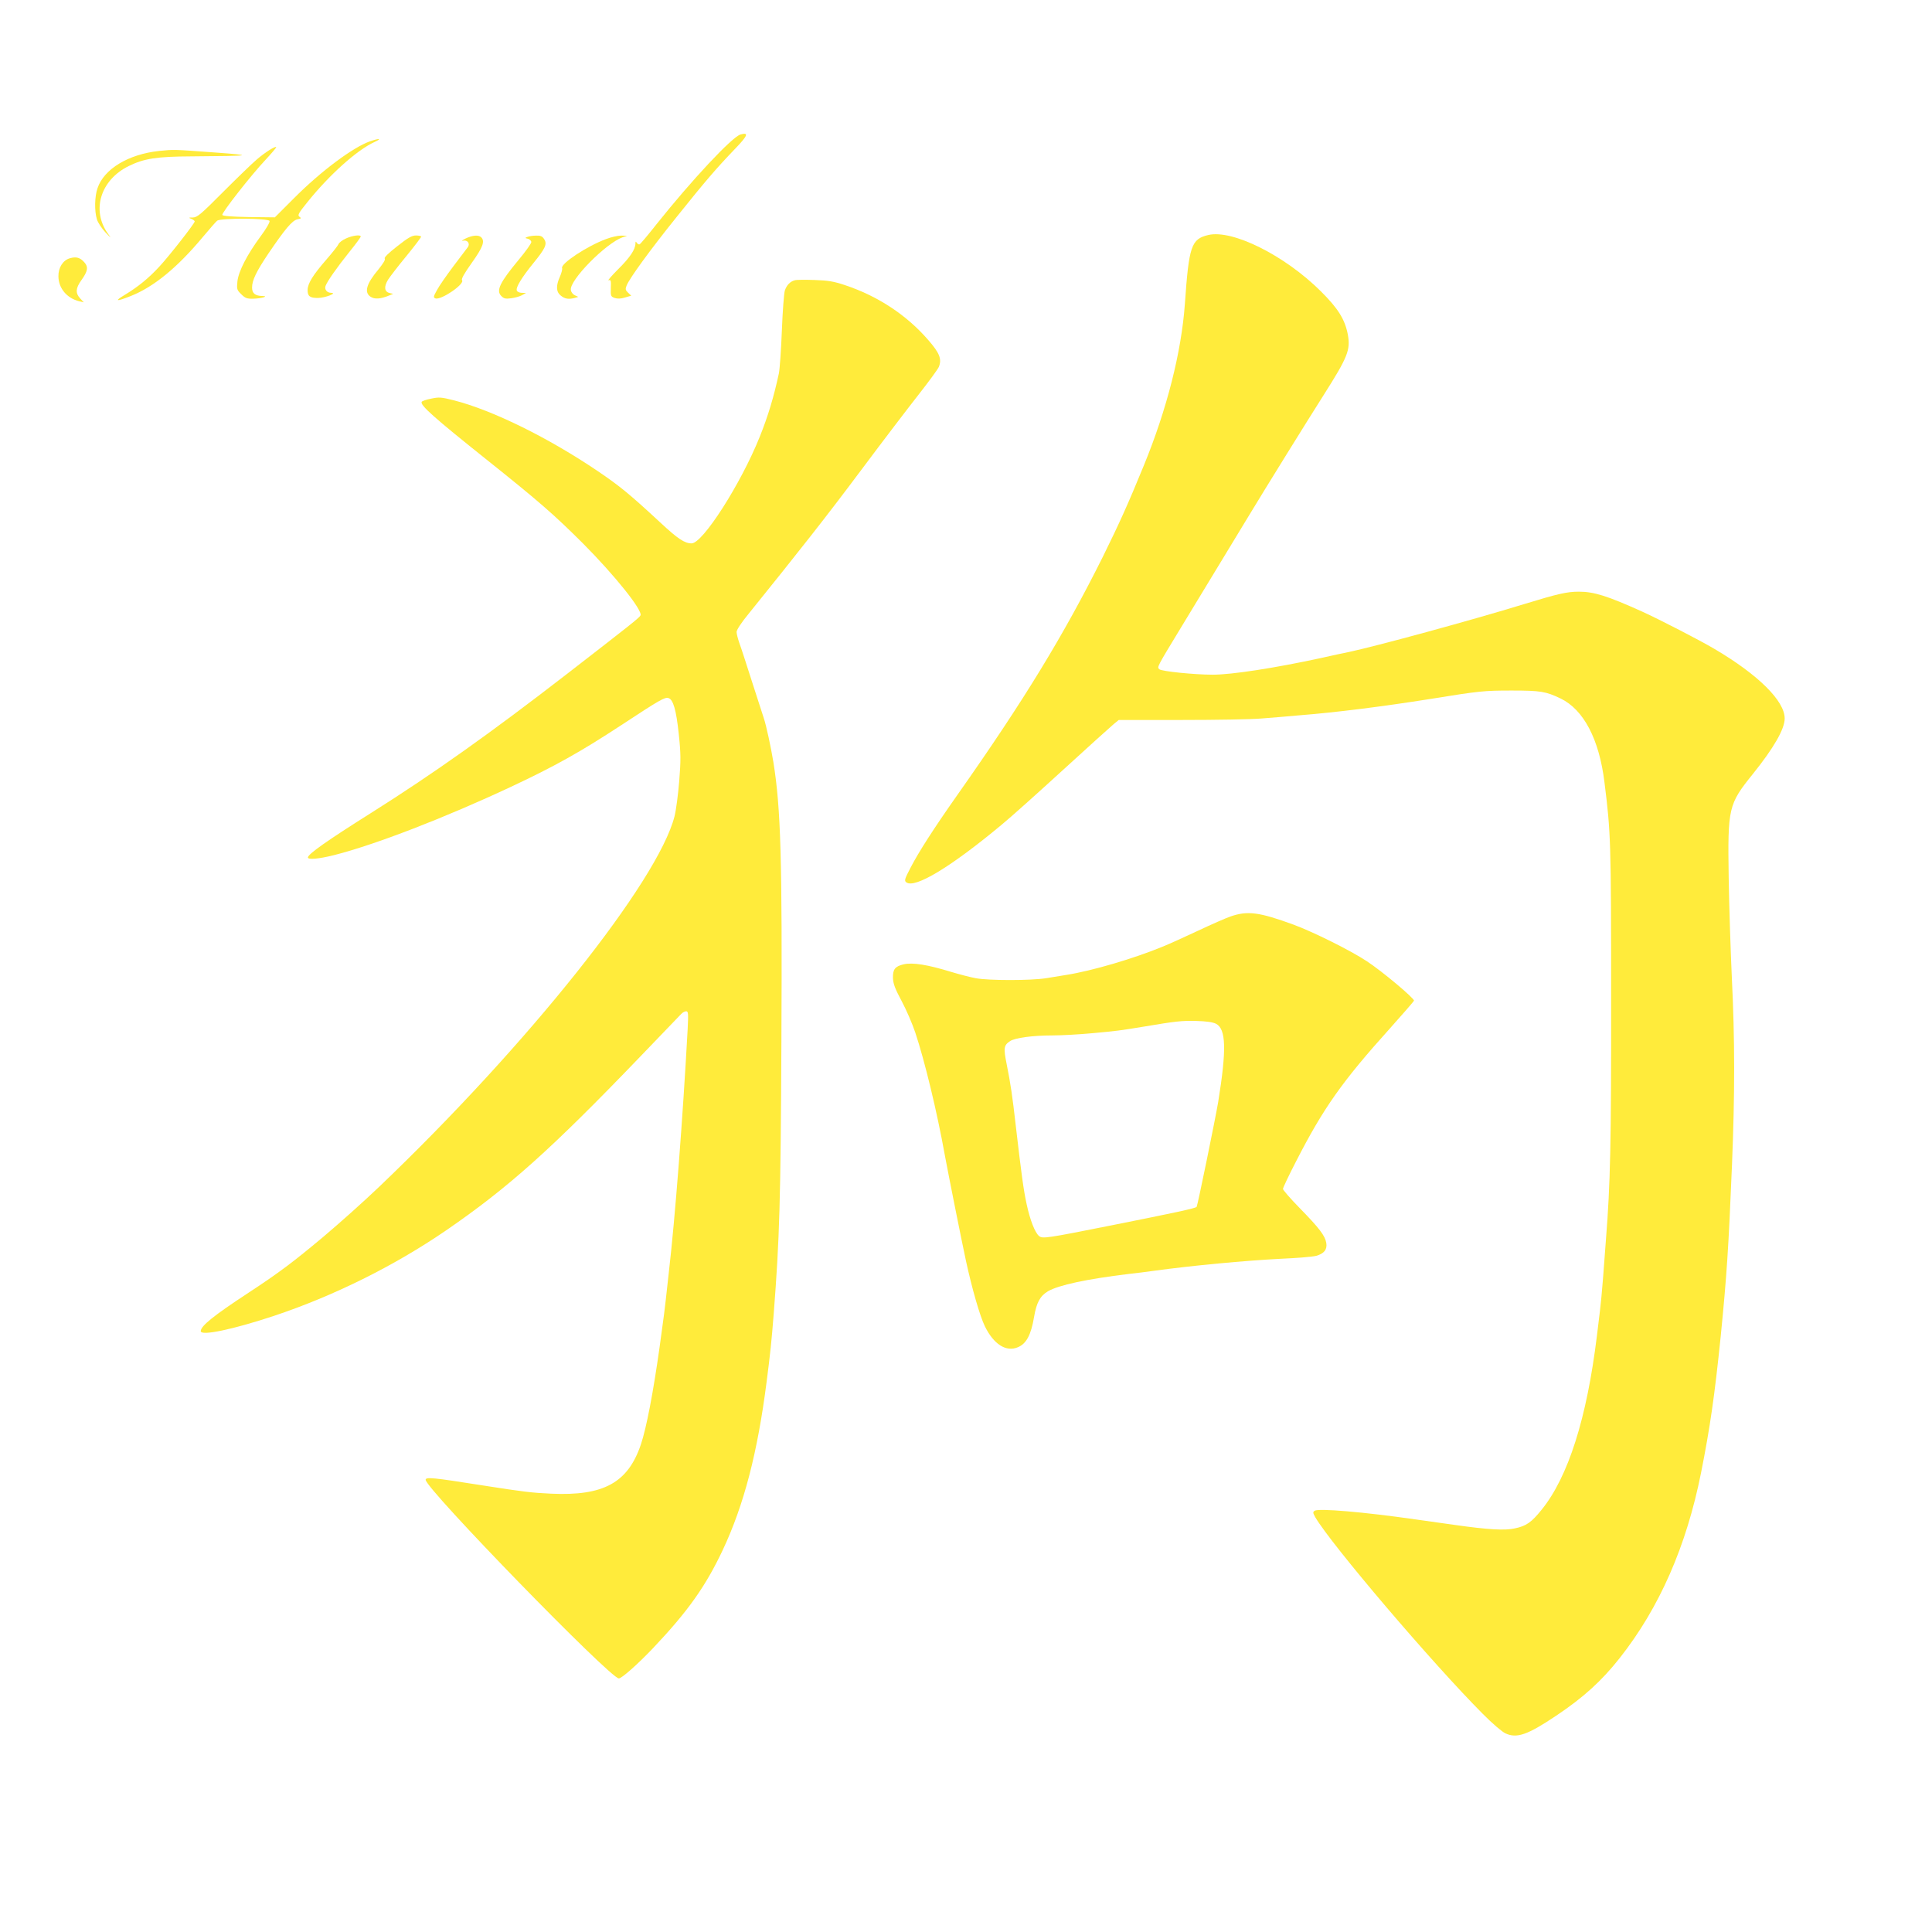
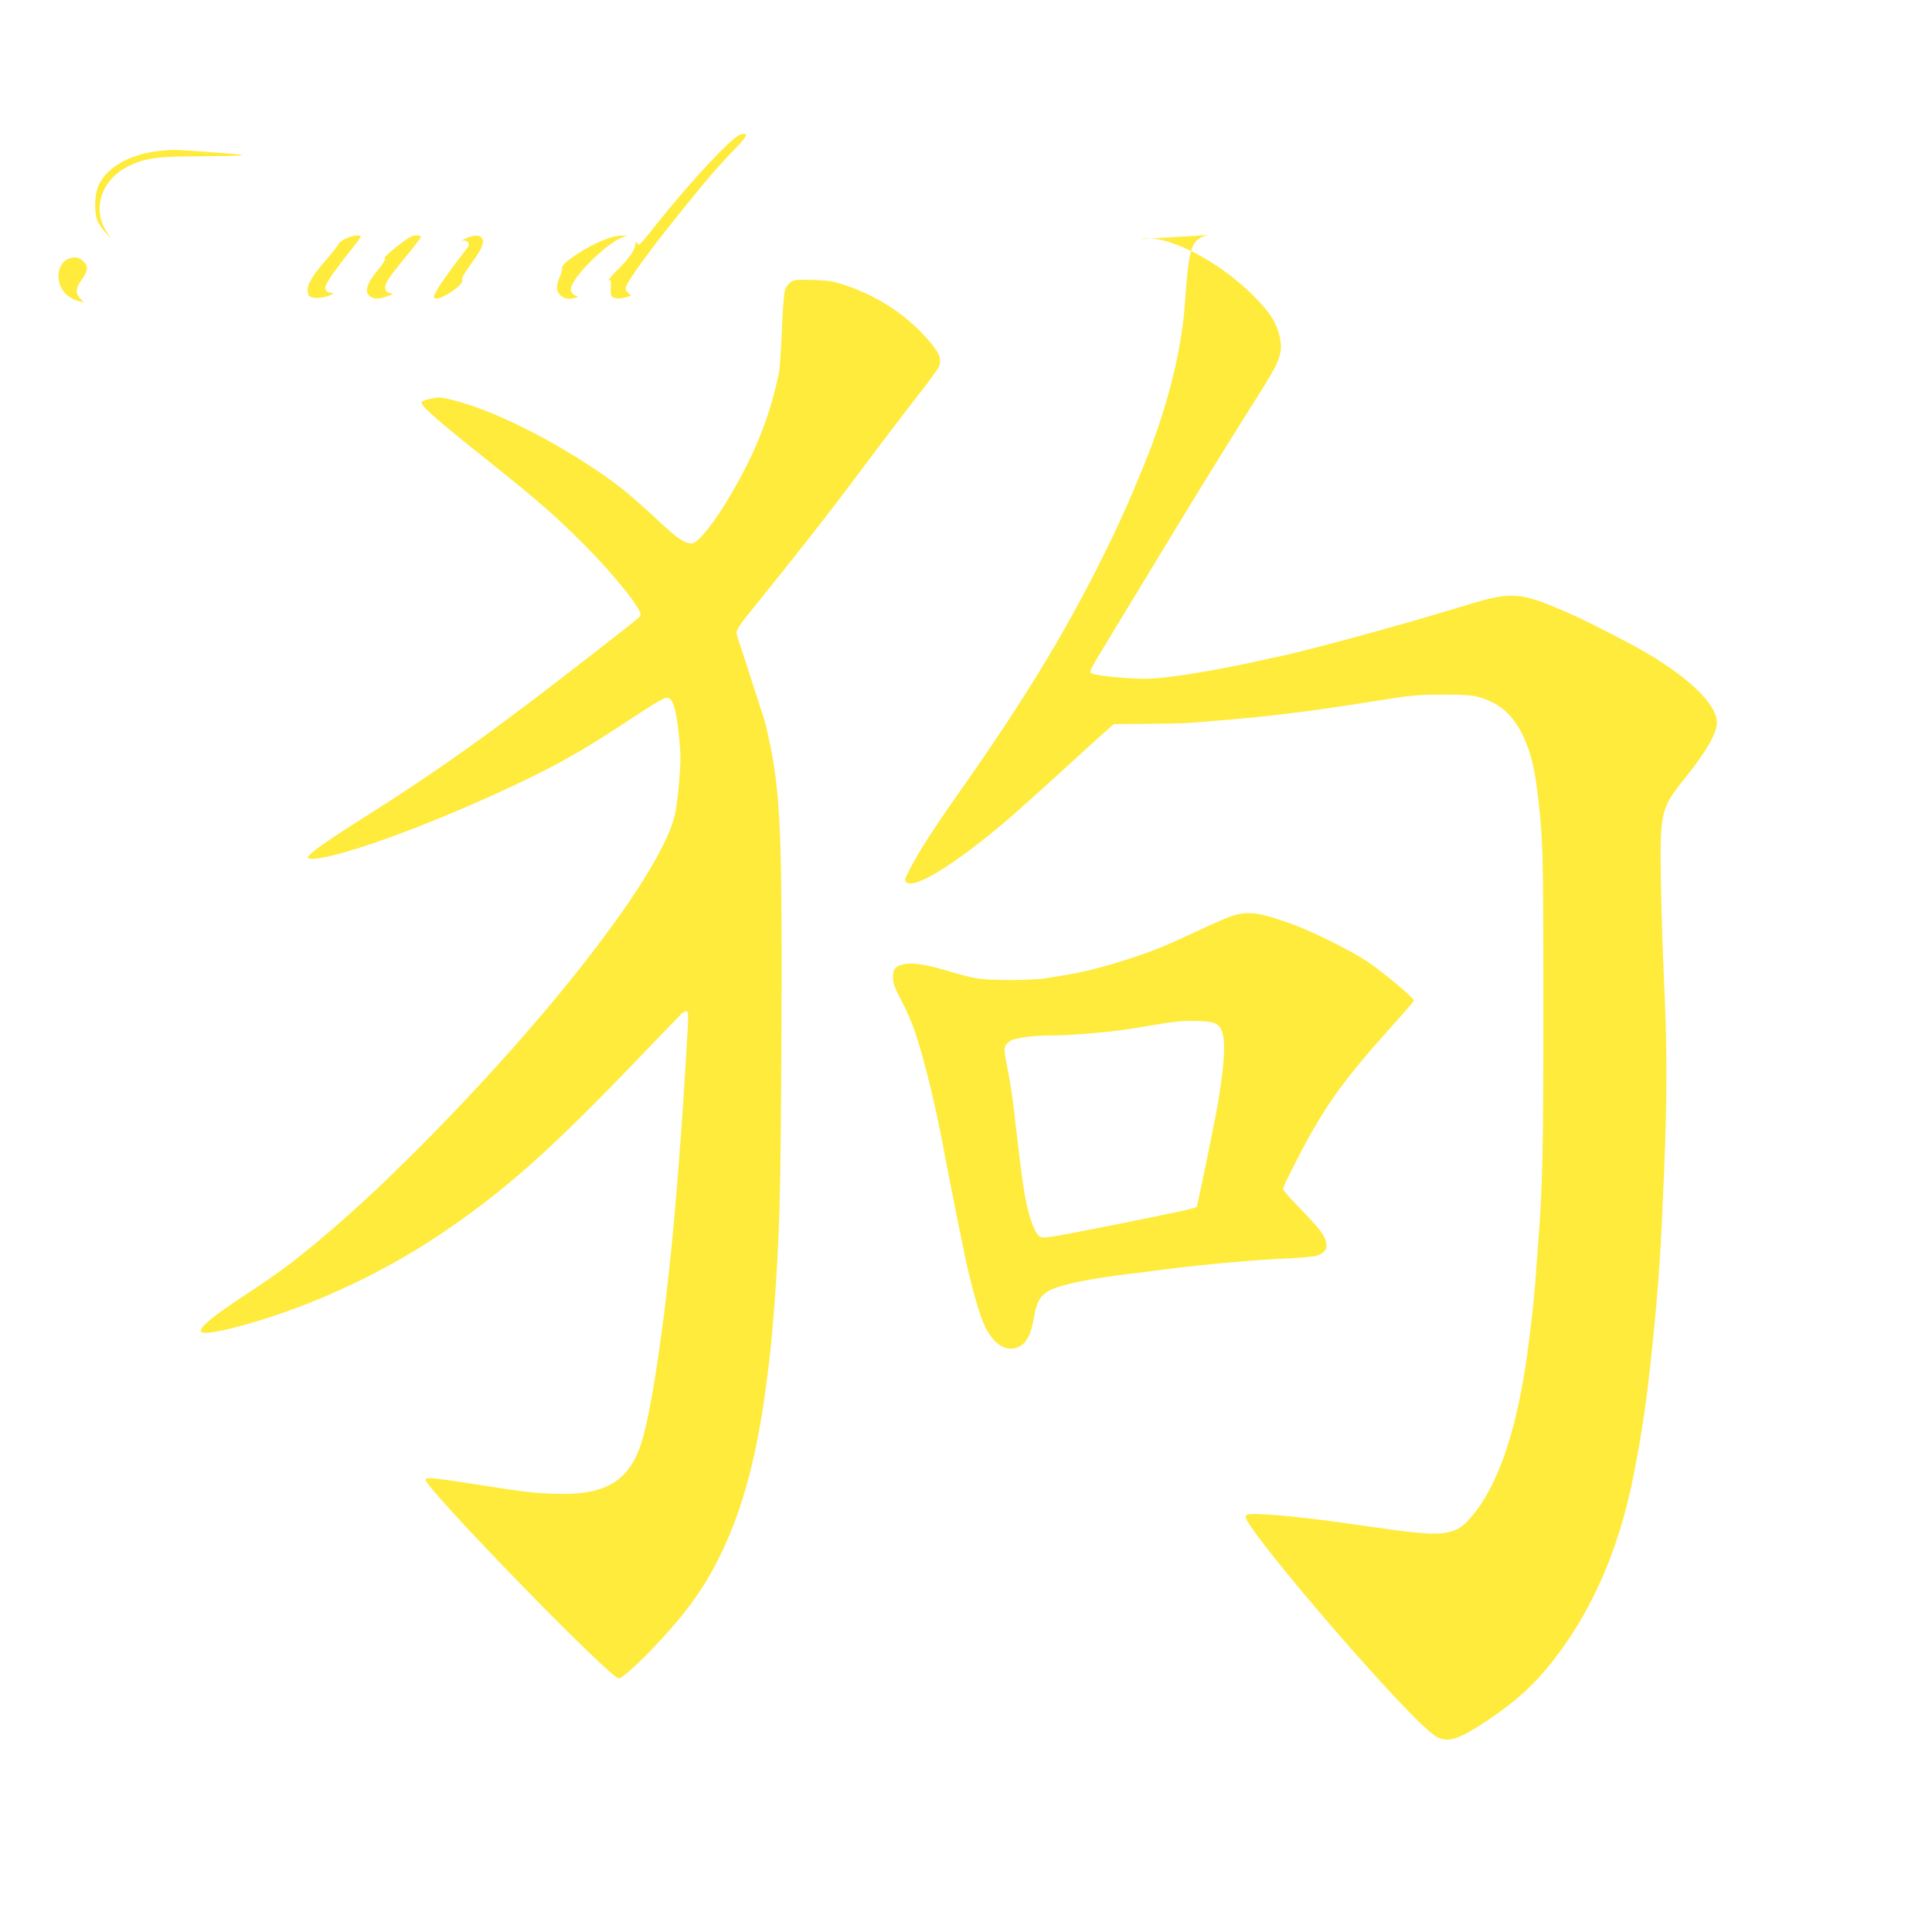
<svg xmlns="http://www.w3.org/2000/svg" version="1.0" width="1280pt" height="1280pt" viewBox="0 0 1280 1280" preserveAspectRatio="xMidYMid meet">
  <g transform="translate(0,1280) scale(0.1,-0.1)" fill="#ffeb3b" stroke="none">
    <path d="M4906 11909 c-56 -16 -324 -303 -556 -594 -56 -71 -107 -132 -113 -134 -5 -2 -13 3 -18 10 -7 11 -9 10 -9 -4 0 -39 -37 -94 -115 -171 -44 -44 -72 -77 -63 -73 15 5 17 -1 15 -51 -2 -53 0 -57 25 -66 19 -6 40 -6 69 3 l41 12 -21 20 c-17 16 -19 24 -10 46 17 46 156 237 333 457 189 236 262 321 385 449 85 88 95 112 37 96z" />
-     <path d="M2452 11864 c-114 -40 -327 -199 -504 -377 l-127 -127 -172 2 c-116 2 -174 7 -176 14 -5 14 190 263 286 365 39 42 71 80 71 83 0 13 -71 -31 -127 -79 -32 -27 -133 -125 -225 -217 -147 -148 -171 -168 -200 -169 -30 0 -31 -1 -10 -9 12 -5 22 -13 22 -17 0 -13 -168 -228 -234 -299 -72 -78 -141 -134 -230 -188 -72 -43 -57 -46 41 -7 151 60 307 187 477 391 44 52 86 101 95 108 23 18 340 17 347 -2 3 -8 -23 -53 -59 -101 -90 -122 -147 -233 -154 -299 -5 -51 -4 -57 25 -85 26 -26 38 -31 79 -30 55 1 109 17 60 18 -47 1 -67 18 -67 56 0 48 28 106 108 225 110 162 158 220 193 227 25 5 27 7 13 17 -14 10 -7 23 52 96 146 182 331 348 447 400 50 23 30 25 -31 4z" />
    <path d="M1054 11800 c-203 -22 -365 -119 -408 -247 -19 -55 -21 -150 -4 -206 6 -21 32 -60 56 -86 39 -41 41 -42 17 -9 -111 155 -49 356 138 448 102 50 186 63 417 64 405 3 424 6 150 26 -272 20 -267 20 -366 10z" />
-     <path d="M8005 11243 c-113 -27 -128 -72 -155 -458 -23 -318 -119 -696 -271 -1067 -105 -257 -164 -387 -272 -606 -260 -521 -522 -951 -963 -1577 -159 -226 -259 -382 -312 -485 -39 -75 -42 -85 -27 -96 57 -42 296 103 630 381 61 50 245 215 410 366 165 151 315 286 334 302 l33 27 416 0 c229 0 469 4 532 10 63 5 176 14 250 21 242 19 549 58 865 108 327 53 358 56 540 56 192 0 227 -6 325 -53 152 -74 255 -269 290 -555 42 -335 44 -391 44 -1427 1 -968 -5 -1232 -34 -1600 -5 -69 -14 -188 -20 -265 -6 -77 -15 -171 -20 -210 -5 -38 -14 -113 -20 -165 -67 -547 -190 -934 -366 -1152 -68 -84 -101 -108 -178 -124 -65 -15 -179 -8 -391 22 -55 8 -176 25 -270 38 -342 49 -638 74 -665 57 -13 -9 -12 -14 4 -43 106 -181 775 -967 1111 -1304 60 -61 128 -119 149 -128 75 -35 147 -10 336 117 181 121 301 230 421 382 263 333 442 741 539 1228 60 302 90 512 130 902 40 403 52 581 75 1140 19 464 19 832 -1 1235 -8 173 -18 473 -21 665 -7 465 -2 486 160 687 139 173 211 298 211 368 0 116 -174 289 -464 460 -105 62 -362 194 -480 248 -233 105 -320 132 -420 132 -78 0 -139 -14 -358 -81 -358 -110 -991 -282 -1167 -319 -22 -4 -105 -22 -185 -40 -305 -66 -589 -110 -715 -110 -121 0 -339 22 -354 36 -16 15 -19 9 151 289 106 174 323 532 443 730 110 182 389 632 496 800 158 249 177 297 159 397 -19 101 -64 174 -179 288 -239 238 -586 411 -746 373z" />
+     <path d="M8005 11243 c-113 -27 -128 -72 -155 -458 -23 -318 -119 -696 -271 -1067 -105 -257 -164 -387 -272 -606 -260 -521 -522 -951 -963 -1577 -159 -226 -259 -382 -312 -485 -39 -75 -42 -85 -27 -96 57 -42 296 103 630 381 61 50 245 215 410 366 165 151 315 286 334 302 c229 0 469 4 532 10 63 5 176 14 250 21 242 19 549 58 865 108 327 53 358 56 540 56 192 0 227 -6 325 -53 152 -74 255 -269 290 -555 42 -335 44 -391 44 -1427 1 -968 -5 -1232 -34 -1600 -5 -69 -14 -188 -20 -265 -6 -77 -15 -171 -20 -210 -5 -38 -14 -113 -20 -165 -67 -547 -190 -934 -366 -1152 -68 -84 -101 -108 -178 -124 -65 -15 -179 -8 -391 22 -55 8 -176 25 -270 38 -342 49 -638 74 -665 57 -13 -9 -12 -14 4 -43 106 -181 775 -967 1111 -1304 60 -61 128 -119 149 -128 75 -35 147 -10 336 117 181 121 301 230 421 382 263 333 442 741 539 1228 60 302 90 512 130 902 40 403 52 581 75 1140 19 464 19 832 -1 1235 -8 173 -18 473 -21 665 -7 465 -2 486 160 687 139 173 211 298 211 368 0 116 -174 289 -464 460 -105 62 -362 194 -480 248 -233 105 -320 132 -420 132 -78 0 -139 -14 -358 -81 -358 -110 -991 -282 -1167 -319 -22 -4 -105 -22 -185 -40 -305 -66 -589 -110 -715 -110 -121 0 -339 22 -354 36 -16 15 -19 9 151 289 106 174 323 532 443 730 110 182 389 632 496 800 158 249 177 297 159 397 -19 101 -64 174 -179 288 -239 238 -586 411 -746 373z" />
    <path d="M2292 11220 c-23 -10 -45 -27 -49 -37 -4 -10 -40 -56 -81 -103 -87 -100 -123 -157 -124 -200 -1 -42 15 -55 70 -54 48 1 130 33 86 34 -28 0 -46 23 -37 46 11 30 75 122 157 224 42 52 76 98 76 103 0 14 -55 7 -98 -13z" />
    <path d="M2631 11168 c-59 -46 -88 -75 -82 -81 6 -6 -9 -31 -41 -71 -81 -96 -97 -153 -53 -182 27 -18 66 -15 120 7 l30 12 -25 6 c-34 9 -37 42 -9 88 13 20 67 91 121 156 54 66 98 124 98 129 0 4 -15 8 -34 8 -27 0 -53 -15 -125 -72z" />
    <path d="M3085 11220 c-22 -11 -31 -18 -19 -15 31 8 51 -19 33 -43 -8 -11 -51 -68 -96 -127 -45 -60 -94 -130 -108 -157 -24 -43 -25 -49 -10 -55 37 -13 197 96 176 121 -6 7 15 45 65 115 74 104 88 143 62 169 -17 17 -57 14 -103 -8z" />
-     <path d="M3496 11231 c-19 -7 -19 -8 2 -13 12 -4 22 -13 22 -22 0 -9 -36 -60 -81 -114 -127 -153 -154 -207 -118 -243 18 -18 29 -20 66 -15 24 3 56 12 71 20 l27 15 -28 1 c-15 0 -30 7 -33 15 -8 20 32 86 110 182 79 97 93 126 71 159 -12 19 -24 24 -53 23 -20 0 -46 -4 -56 -8z" />
    <path d="M4015 11216 c-125 -46 -302 -163 -291 -192 3 -7 -4 -33 -14 -56 -28 -62 -26 -102 6 -127 27 -22 52 -25 92 -15 l23 7 -23 11 c-13 6 -25 22 -26 35 -10 64 231 309 343 349 l30 10 -40 1 c-22 0 -67 -10 -100 -23z" />
    <path d="M463 11089 c-46 -13 -77 -62 -76 -120 1 -79 56 -145 138 -165 l30 -7 -24 26 c-32 35 -30 67 7 119 44 61 49 89 20 121 -28 31 -53 38 -95 26z" />
    <path d="M5265 10943 c-30 -8 -53 -32 -65 -67 -6 -18 -15 -138 -20 -267 -5 -129 -14 -256 -20 -284 -33 -153 -71 -281 -127 -420 -125 -311 -377 -705 -451 -705 -46 0 -91 30 -205 136 -204 189 -268 242 -417 343 -327 221 -694 402 -950 468 -86 22 -101 23 -153 12 -32 -6 -60 -16 -63 -21 -13 -21 80 -104 436 -388 344 -275 438 -357 631 -549 214 -215 401 -449 382 -479 -10 -17 -63 -59 -488 -388 -504 -390 -881 -658 -1295 -919 -294 -185 -420 -274 -420 -296 0 -16 72 -10 175 16 271 69 730 246 1170 452 290 136 460 231 730 408 257 169 290 188 314 180 31 -10 51 -77 68 -238 14 -131 14 -174 3 -312 -7 -88 -21 -193 -31 -233 -110 -432 -973 -1515 -1955 -2453 -107 -102 -259 -238 -374 -335 -196 -164 -291 -236 -494 -369 -230 -151 -315 -219 -316 -254 0 -34 214 11 485 101 396 132 797 331 1140 566 412 283 695 536 1286 1151 140 146 262 273 272 283 9 10 24 18 33 18 14 0 15 -14 10 -117 -32 -587 -83 -1255 -126 -1623 -5 -47 -14 -128 -20 -180 -6 -52 -15 -126 -21 -165 -5 -38 -14 -101 -19 -140 -43 -305 -87 -534 -124 -645 -86 -254 -247 -342 -595 -326 -128 6 -181 12 -461 56 -317 50 -370 56 -370 36 0 -59 1223 -1316 1280 -1316 19 0 125 94 226 200 232 245 349 410 463 652 140 298 230 644 290 1113 25 194 32 262 47 450 39 504 46 741 51 1804 6 1212 -4 1546 -53 1851 -16 98 -48 246 -63 290 -5 14 -39 120 -76 235 -37 116 -75 234 -86 263 -10 29 -19 63 -19 75 0 14 33 64 81 122 330 409 517 646 744 950 144 193 316 418 382 502 66 84 126 166 133 182 21 52 5 92 -69 177 -143 166 -334 292 -553 365 -75 25 -112 31 -202 34 -61 2 -120 2 -131 -2z" />
    <path d="M8155 6729 c-33 -11 -130 -54 -215 -94 -85 -40 -193 -89 -240 -108 -193 -79 -464 -159 -635 -186 -33 -5 -94 -15 -135 -22 -102 -16 -378 -16 -465 0 -38 7 -110 26 -160 41 -160 49 -258 65 -319 51 -57 -14 -71 -33 -70 -91 2 -39 14 -71 58 -153 31 -58 71 -151 90 -208 62 -186 144 -524 196 -814 24 -129 109 -556 139 -695 41 -189 93 -369 126 -437 58 -119 141 -172 218 -139 57 23 88 82 108 201 16 95 40 139 92 170 71 41 256 81 537 115 47 5 119 14 160 20 262 36 608 68 840 80 113 5 221 14 241 20 52 15 73 42 66 85 -8 48 -46 98 -177 232 -61 62 -110 119 -110 126 0 8 39 90 87 183 181 353 304 528 623 882 85 95 156 177 158 182 5 14 -213 197 -313 262 -109 72 -355 194 -485 242 -227 83 -304 93 -415 55z m-98 -712 c66 -35 70 -170 14 -517 -19 -113 -137 -689 -143 -696 -10 -10 -147 -39 -568 -123 -427 -85 -453 -89 -476 -70 -27 22 -60 107 -82 210 -21 95 -35 202 -72 519 -23 202 -34 277 -61 412 -21 105 -19 123 24 151 33 21 148 37 279 37 62 0 183 7 268 15 162 15 177 17 330 42 224 38 260 41 355 39 70 -2 110 -8 132 -19z" />
  </g>
</svg>